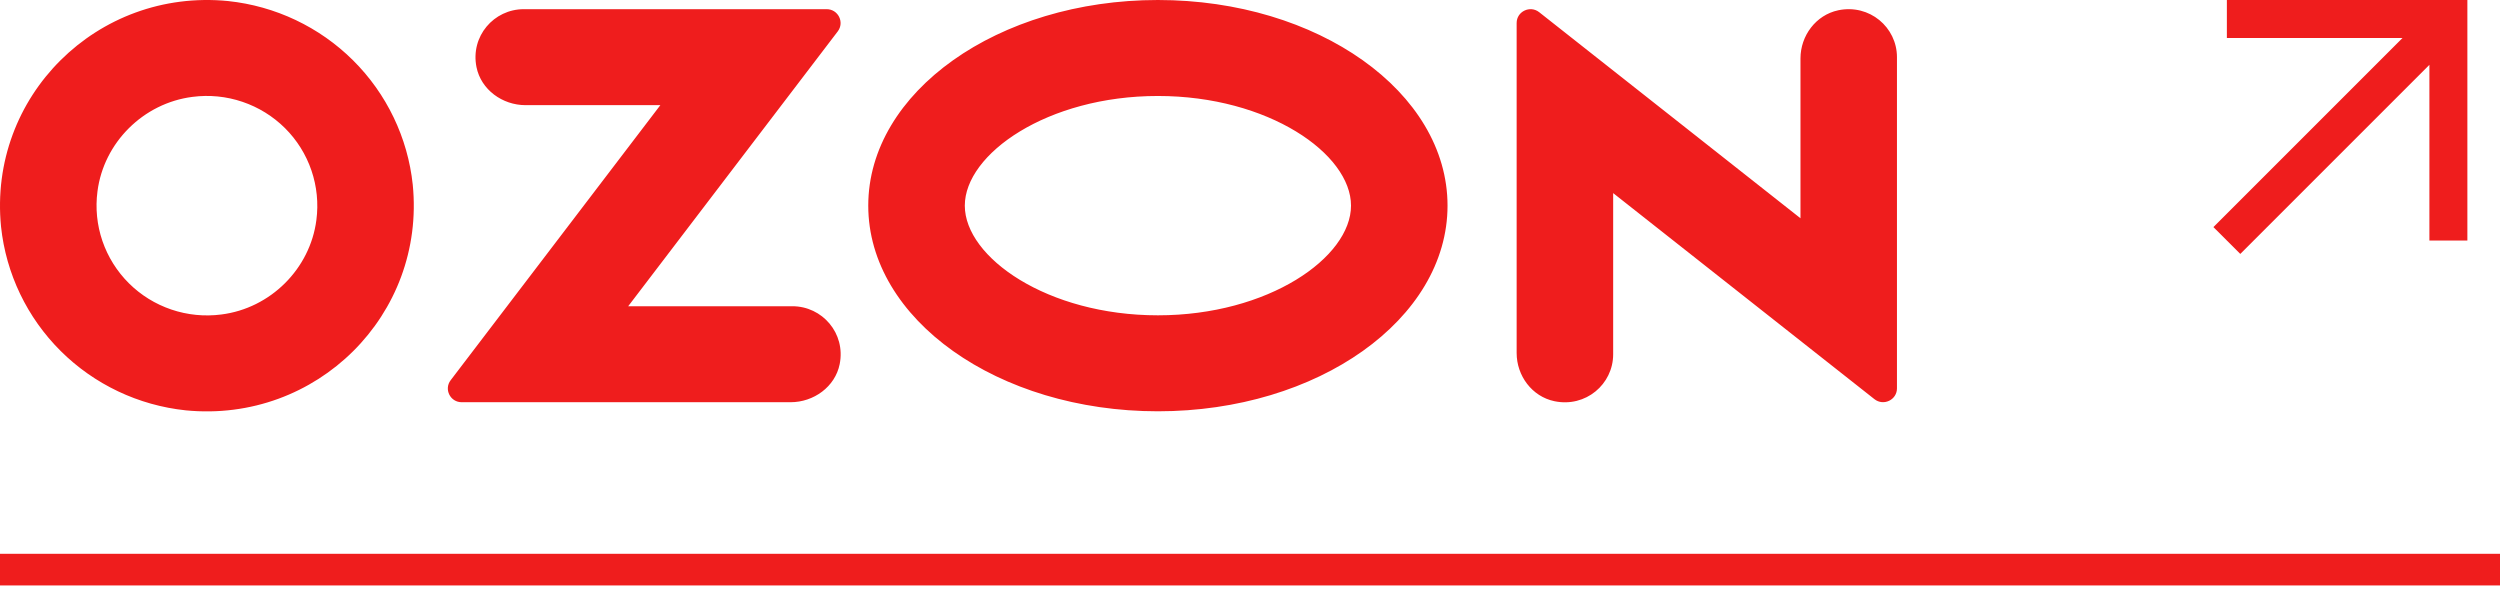
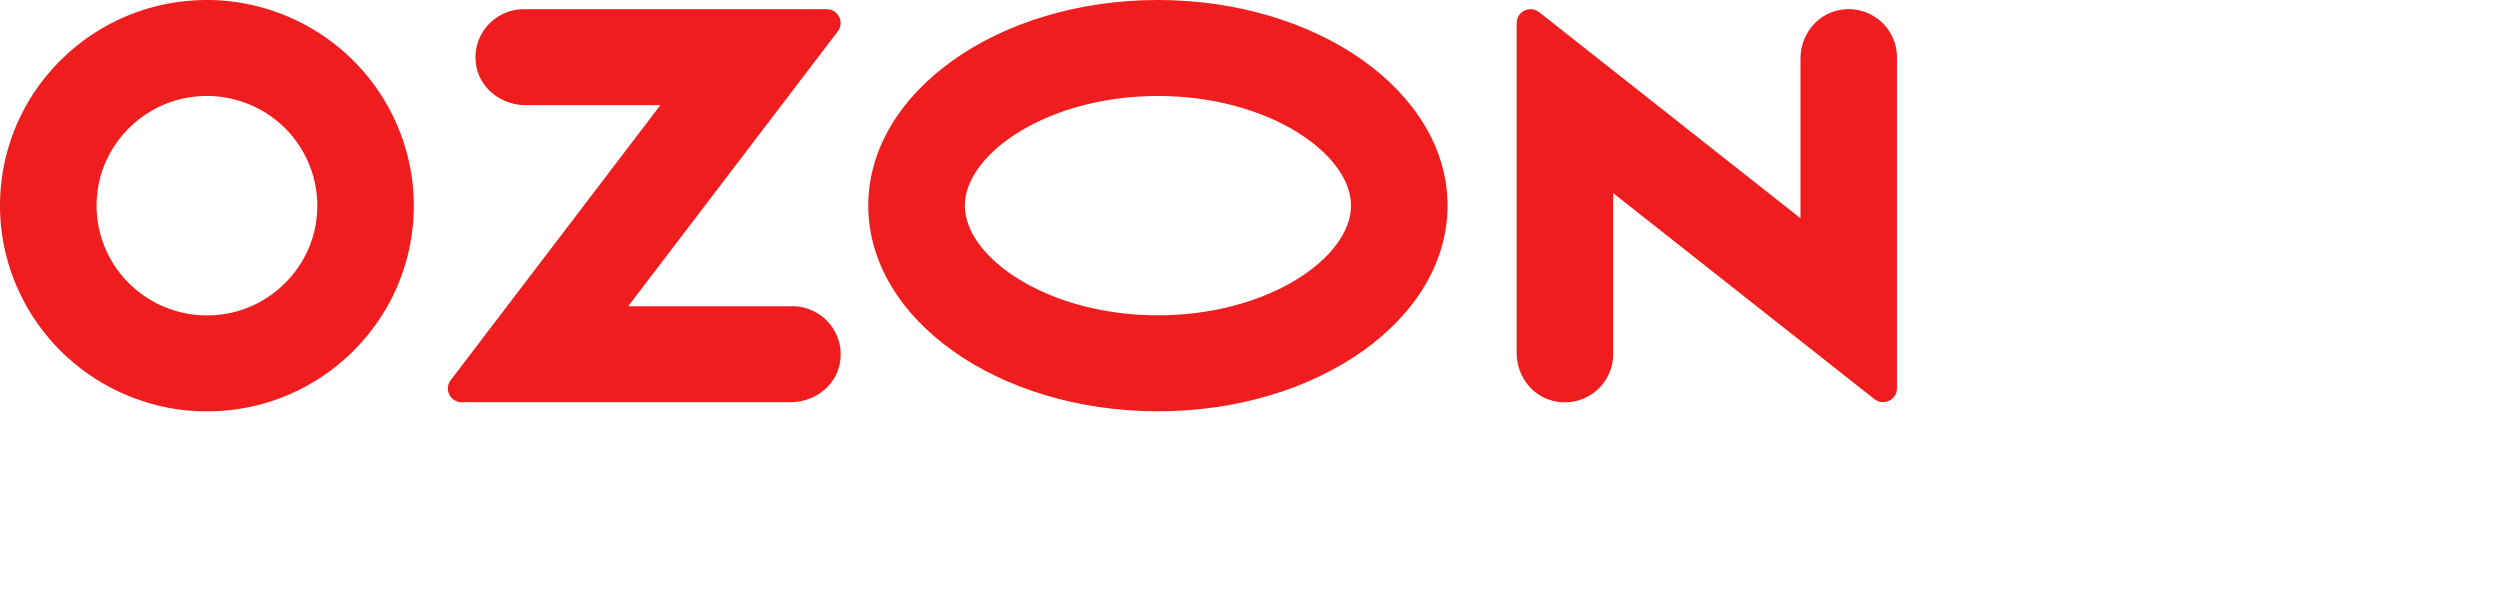
<svg xmlns="http://www.w3.org/2000/svg" width="79" height="19" viewBox="0 0 79 19" fill="none">
  <path d="M6.993 9.938C8.546 9.743 9.8 8.496 9.998 6.951C10.067 6.424 10.013 5.888 9.841 5.385C9.669 4.881 9.383 4.424 9.005 4.048C8.626 3.672 8.166 3.388 7.66 3.217C7.154 3.045 6.615 2.992 6.084 3.061C4.531 3.258 3.277 4.505 3.08 6.048C3.011 6.575 3.064 7.111 3.236 7.614C3.409 8.118 3.695 8.575 4.073 8.951C4.451 9.327 4.911 9.611 5.417 9.782C5.924 9.954 6.463 10.007 6.993 9.938ZM7.205 0.033C8.699 0.19 10.095 0.851 11.158 1.908C12.22 2.964 12.886 4.352 13.043 5.837C13.453 9.948 10.006 13.374 5.87 12.967C4.376 12.81 2.981 12.149 1.918 11.092C0.856 10.036 0.19 8.649 0.033 7.163C-0.377 3.052 3.07 -0.374 7.205 0.033ZM16.552 0.29H26.122C26.486 0.29 26.692 0.704 26.473 0.992L19.851 9.677H25.039C25.985 9.677 26.729 10.533 26.534 11.507C26.39 12.222 25.715 12.71 24.982 12.71H14.588C14.228 12.71 14.024 12.3 14.24 12.016L20.867 3.323H16.609C15.876 3.323 15.201 2.834 15.057 2.121C14.861 1.146 15.606 0.29 16.552 0.29ZM58.087 0.325C59.075 0.118 59.944 0.862 59.944 1.807V12.272C59.944 12.637 59.52 12.84 59.233 12.614L50.976 6.102V11.196C50.976 12.141 50.107 12.885 49.12 12.678C48.411 12.53 47.926 11.874 47.926 11.155V0.727C47.926 0.362 48.351 0.159 48.638 0.385L56.895 6.897V1.847C56.895 1.129 57.382 0.474 58.089 0.325H58.087ZM36.59 0C41.645 0 45.742 2.909 45.742 6.498C45.742 10.087 41.645 12.997 36.59 12.997C31.535 12.997 27.437 10.087 27.437 6.498C27.437 2.909 31.535 0 36.59 0ZM36.59 3.033C33.097 3.033 30.488 4.863 30.488 6.498C30.488 8.134 33.097 9.964 36.59 9.964C40.082 9.964 42.692 8.135 42.692 6.498C42.692 4.861 40.082 3.033 36.59 3.033Z" fill="#EF1D1D" />
-   <path fill-rule="evenodd" clip-rule="evenodd" d="M70.369 0H77.969V7.6H76.769V2.049L70.793 8.024L69.944 7.176L75.92 1.2H70.369V0Z" fill="#EF1D1D" />
-   <rect y="17.5" width="79" height="1" fill="#EF1D1D" />
</svg>